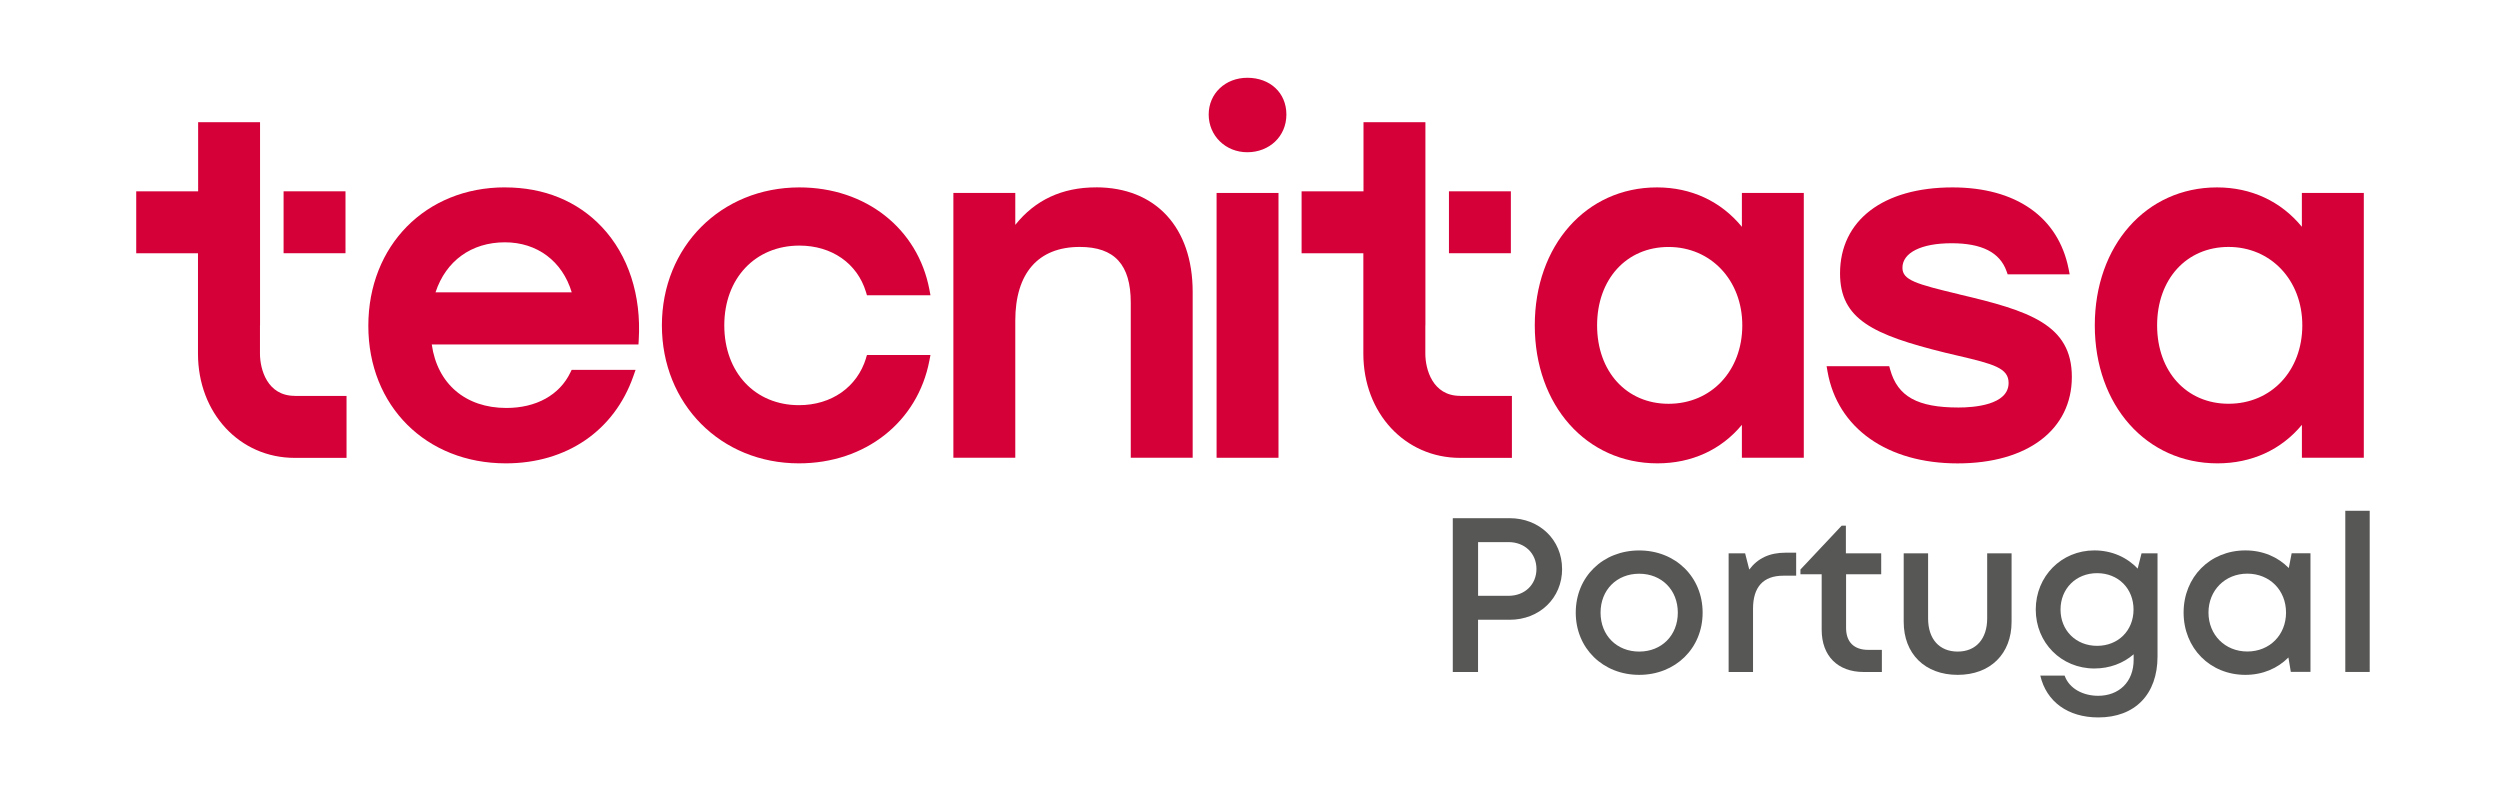
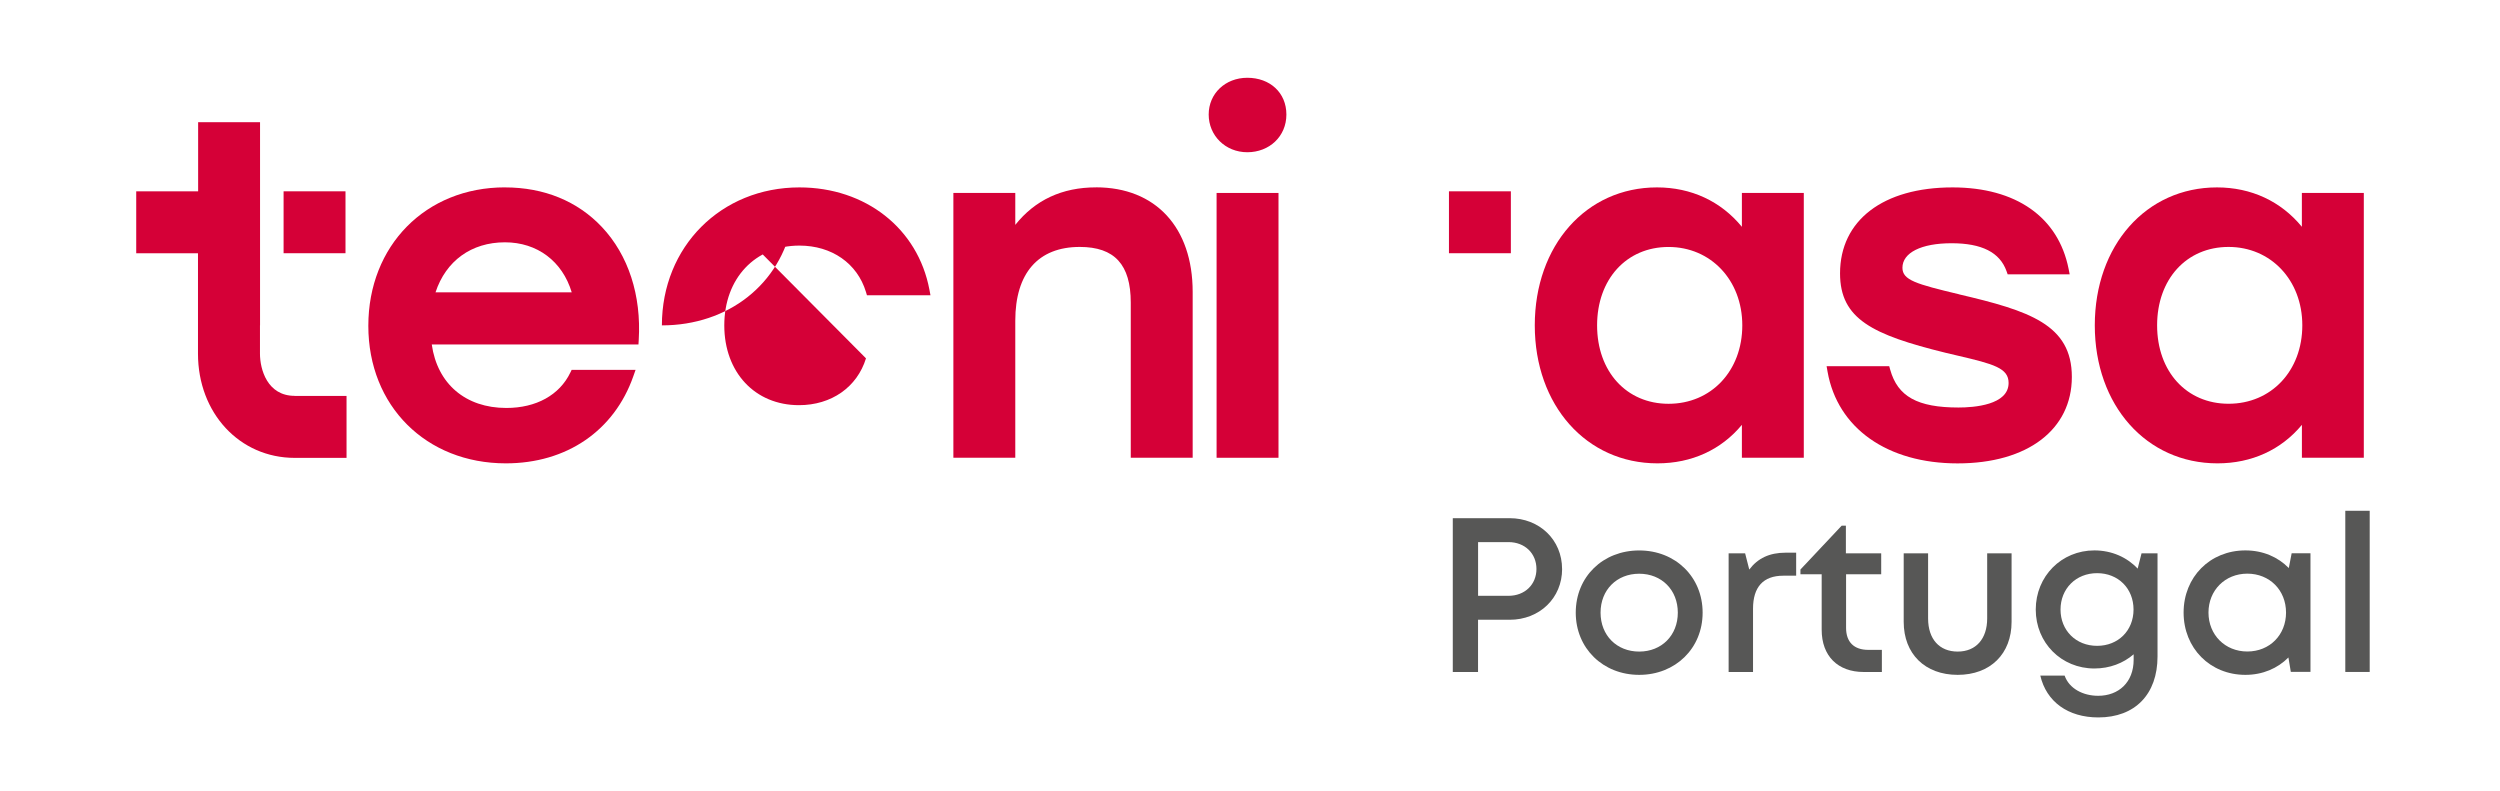
<svg xmlns="http://www.w3.org/2000/svg" id="Capa_1" viewBox="0 0 671.14 212.28">
  <defs>
    <style>.cls-1{fill:#d50037;}.cls-2{fill:#575756;}</style>
  </defs>
  <path class="cls-2" d="m419.36,152.74c0,7.8-6.04,13.64-14.08,13.64h-8.49v14.02h-6.78v-41.29h15.26c8,0,14.08,5.8,14.08,13.64Zm-6.89,0c0-4.15-3.09-7.21-7.51-7.21h-8.16v14.42h8.16c4.42,0,7.51-3.06,7.51-7.21Z" />
  <path class="cls-2" d="m423.02,164.47c0-9.63,7.29-16.7,17.03-16.7s17.03,7.11,17.03,16.7-7.31,16.7-17.03,16.7-17.03-7.13-17.03-16.7Zm27.4,0c0-6.1-4.34-10.45-10.37-10.45s-10.37,4.35-10.37,10.45,4.34,10.45,10.37,10.45,10.37-4.35,10.37-10.45Z" />
  <path class="cls-2" d="m482.19,148.36v6.19h-3.46c-5.42,0-8.12,3.09-8.12,8.86v16.99h-6.55v-31.85h4.43l1.11,4.35c2.28-3.02,5.4-4.53,9.76-4.53h2.83Z" />
  <path class="cls-2" d="m505.2,174.45v5.95h-4.87c-6.98,0-11.29-4.31-11.29-11.34v-14.9h-5.7v-1.27l11.08-11.78h1.12v7.44h9.48v5.61h-9.43v14.39c0,3.8,2.11,5.91,5.97,5.91h3.63Z" />
  <path class="cls-2" d="m511.06,166.94v-18.4h6.55v17.49c0,5.53,3.02,8.89,7.94,8.89s7.92-3.42,7.92-8.89v-17.49h6.55v18.4c0,8.57-5.68,14.23-14.47,14.23s-14.49-5.65-14.49-14.23Z" />
  <path class="cls-2" d="m579.2,148.54v27.69c0,10.16-6.04,16.37-15.89,16.37-8.16,0-13.95-4.23-15.58-11.23h6.53c1.22,3.5,4.97,5.42,9,5.42,5.51,0,9.53-3.63,9.53-9.67v-1.47c-2.76,2.39-6.42,3.81-10.54,3.81-8.87,0-15.74-6.89-15.74-15.82s6.88-15.88,15.74-15.88c4.67,0,8.76,1.85,11.62,4.89l1.04-4.11h4.29Zm-6.44,15.1c0-5.64-4.09-9.77-9.78-9.77s-9.82,4.17-9.82,9.77,4.13,9.74,9.82,9.74,9.78-4.13,9.78-9.74Z" />
  <path class="cls-2" d="m620.26,148.52v31.85h-5.28l-.64-3.87c-2.88,2.92-6.91,4.67-11.55,4.67-9.49,0-16.59-7.17-16.59-16.72s7.1-16.69,16.59-16.69c4.7,0,8.76,1.77,11.65,4.74l.77-3.98h5.05Zm-6.56,15.93c0-6-4.39-10.45-10.39-10.45s-10.43,4.49-10.43,10.45,4.43,10.45,10.43,10.45,10.39-4.45,10.39-10.45Z" />
  <path class="cls-2" d="m629.61,137.12h6.55v43.27h-6.55v-43.27Z" />
  <path class="cls-1" d="m135.55,50.3c-21.25,0-36.67,15.63-36.67,37.17s15.53,36.92,36.92,36.92c16.31,0,29.1-8.75,34.23-23.41l.59-1.68h-17.16l-.35.72c-2.91,6.04-9.17,9.5-17.18,9.5-10.97,0-18.53-6.49-20.02-17.04h55.49l.07-1.19c.73-12.02-2.78-22.79-9.87-30.33-6.56-6.97-15.56-10.65-26.04-10.65Zm0,14.75c8.69,0,15.43,5.1,17.93,13.42h-36.56c2.78-8.44,9.64-13.42,18.63-13.42Z" />
-   <path class="cls-1" d="m232.48,96.2c-2.39,7.75-9.29,12.57-17.99,12.57-11.81,0-20.05-8.81-20.05-21.42s8.3-21.42,20.17-21.42c8.68,0,15.53,4.77,17.86,12.44l.27.9h17.05l-.28-1.5c-3.09-16.42-17.11-27.46-34.9-27.46-21.05,0-36.92,15.92-36.92,37.04s15.82,37.04,36.79,37.04c17.8,0,31.87-11.08,35.02-27.58l.29-1.5h-17.05l-.28.89Z" />
+   <path class="cls-1" d="m232.48,96.2c-2.39,7.75-9.29,12.57-17.99,12.57-11.81,0-20.05-8.81-20.05-21.42s8.3-21.42,20.17-21.42c8.68,0,15.53,4.77,17.86,12.44l.27.9h17.05l-.28-1.5c-3.09-16.42-17.11-27.46-34.9-27.46-21.05,0-36.92,15.92-36.92,37.04c17.8,0,31.87-11.08,35.02-27.58l.29-1.5h-17.05l-.28.89Z" />
  <path class="cls-1" d="m294.23,50.3c-9.08,0-16.35,3.38-21.67,10.07v-8.58h-16.62v71.09h16.62v-36.79c0-12.77,6.15-19.8,17.31-19.8,9.34,0,13.69,4.75,13.69,14.94v41.65h16.62v-44.52c0-17.31-9.94-28.07-25.95-28.07Z" />
  <path class="cls-1" d="m334.85,20.88c-5.91,0-10.37,4.24-10.37,9.87s4.46,10.12,10.37,10.12,10.49-4.25,10.49-10.12-4.41-9.87-10.49-9.87Z" />
  <rect class="cls-1" x="326.6" y="51.8" width="16.62" height="71.09" />
  <path class="cls-1" d="m467.61,60.88c-5.63-6.85-13.59-10.57-22.79-10.57-19.01,0-32.8,15.58-32.8,37.04s13.85,37.04,32.93,37.04c9.2,0,17.11-3.64,22.67-10.34v8.84h16.62V51.8h-16.62v9.08Zm-19.68,47.52c-11.29,0-19.18-8.65-19.18-21.05s7.89-21.05,19.18-21.05,19.8,8.85,19.8,21.05-8.33,21.05-19.8,21.05Z" />
  <path class="cls-1" d="m525.95,79.01c-11.57-2.77-15.23-3.81-15.23-7.12,0-4.06,5.06-6.59,13.19-6.59s12.97,2.46,14.76,7.51l.3.84h16.65l-.3-1.51c-2.77-13.88-14.13-21.83-31.16-21.83-18.62,0-30.19,8.84-30.19,23.08,0,12.26,8.72,16.48,28.27,21.3,1.15.27,2.25.53,3.3.78,9.73,2.27,13.68,3.35,13.68,7.34,0,5.95-9.4,6.59-13.44,6.59-11.02,0-16.34-2.95-18.35-10.17l-.26-.93h-16.81l.26,1.49c2.68,15.18,16.05,24.61,34.9,24.61s30.68-9.11,30.68-23.21-11.5-17.77-30.27-22.17Z" />
  <path class="cls-1" d="m617.95,51.8v9.08c-5.63-6.85-13.59-10.57-22.79-10.57-19.01,0-32.8,15.58-32.8,37.04s13.85,37.04,32.93,37.04c9.2,0,17.11-3.64,22.67-10.34v8.84h16.62V51.8h-16.62Zm-19.68,56.59c-11.29,0-19.18-8.65-19.18-21.05s7.89-21.05,19.18-21.05,19.8,8.85,19.8,21.05-8.33,21.05-19.8,21.05Z" />
  <rect class="cls-1" x="76.13" y="51.36" width="16.62" height="16.62" />
  <path class="cls-1" d="m79.12,106.27c-7.37,0-9.33-7.12-9.33-11.33v-7.59h.02v-54.55h-16.62v18.57h-16.62v16.62h16.58v26.96c0,15.94,11.16,27.97,25.97,27.97h13.91v-16.63h-13.91Z" />
  <rect class="cls-1" x="388.98" y="51.36" width="16.62" height="16.62" />
-   <path class="cls-1" d="m391.97,106.27c-7.37,0-9.33-7.12-9.33-11.33v-7.59h.02v-54.55h-16.62v18.57h-16.62v16.62h16.58v26.96c0,15.94,11.16,27.97,25.97,27.97h13.91v-16.63h-13.91Z" />
</svg>